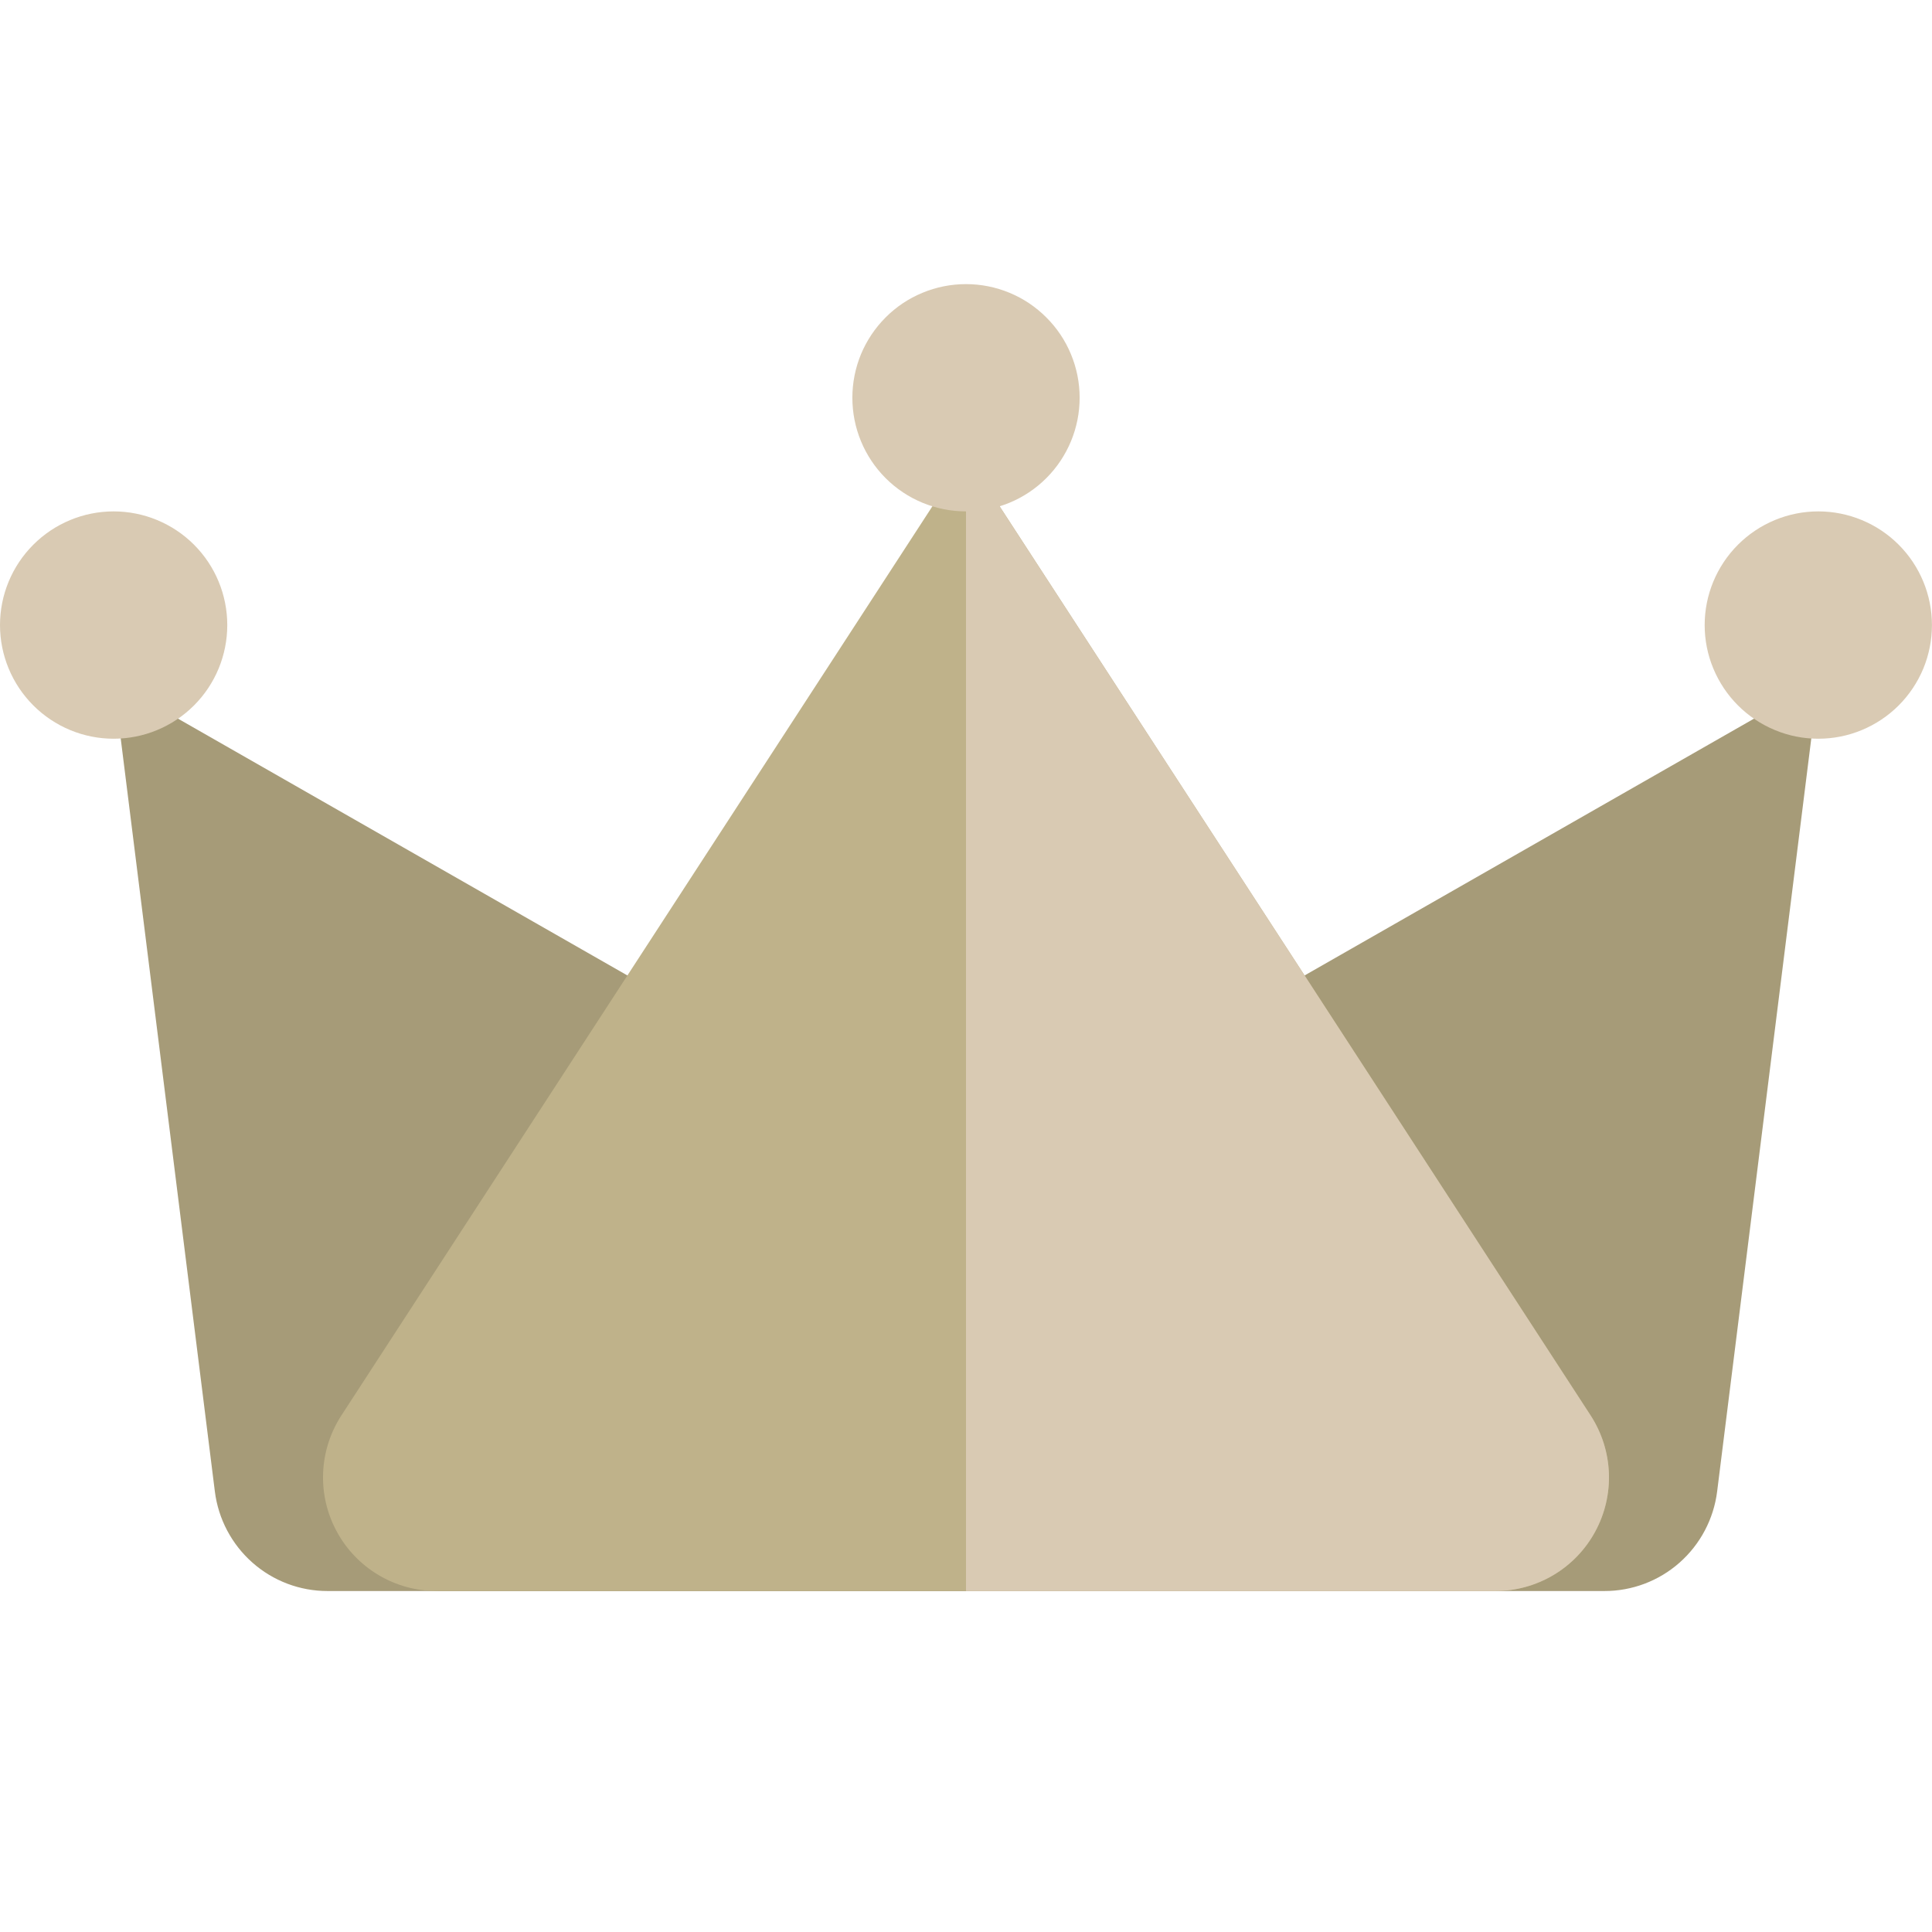
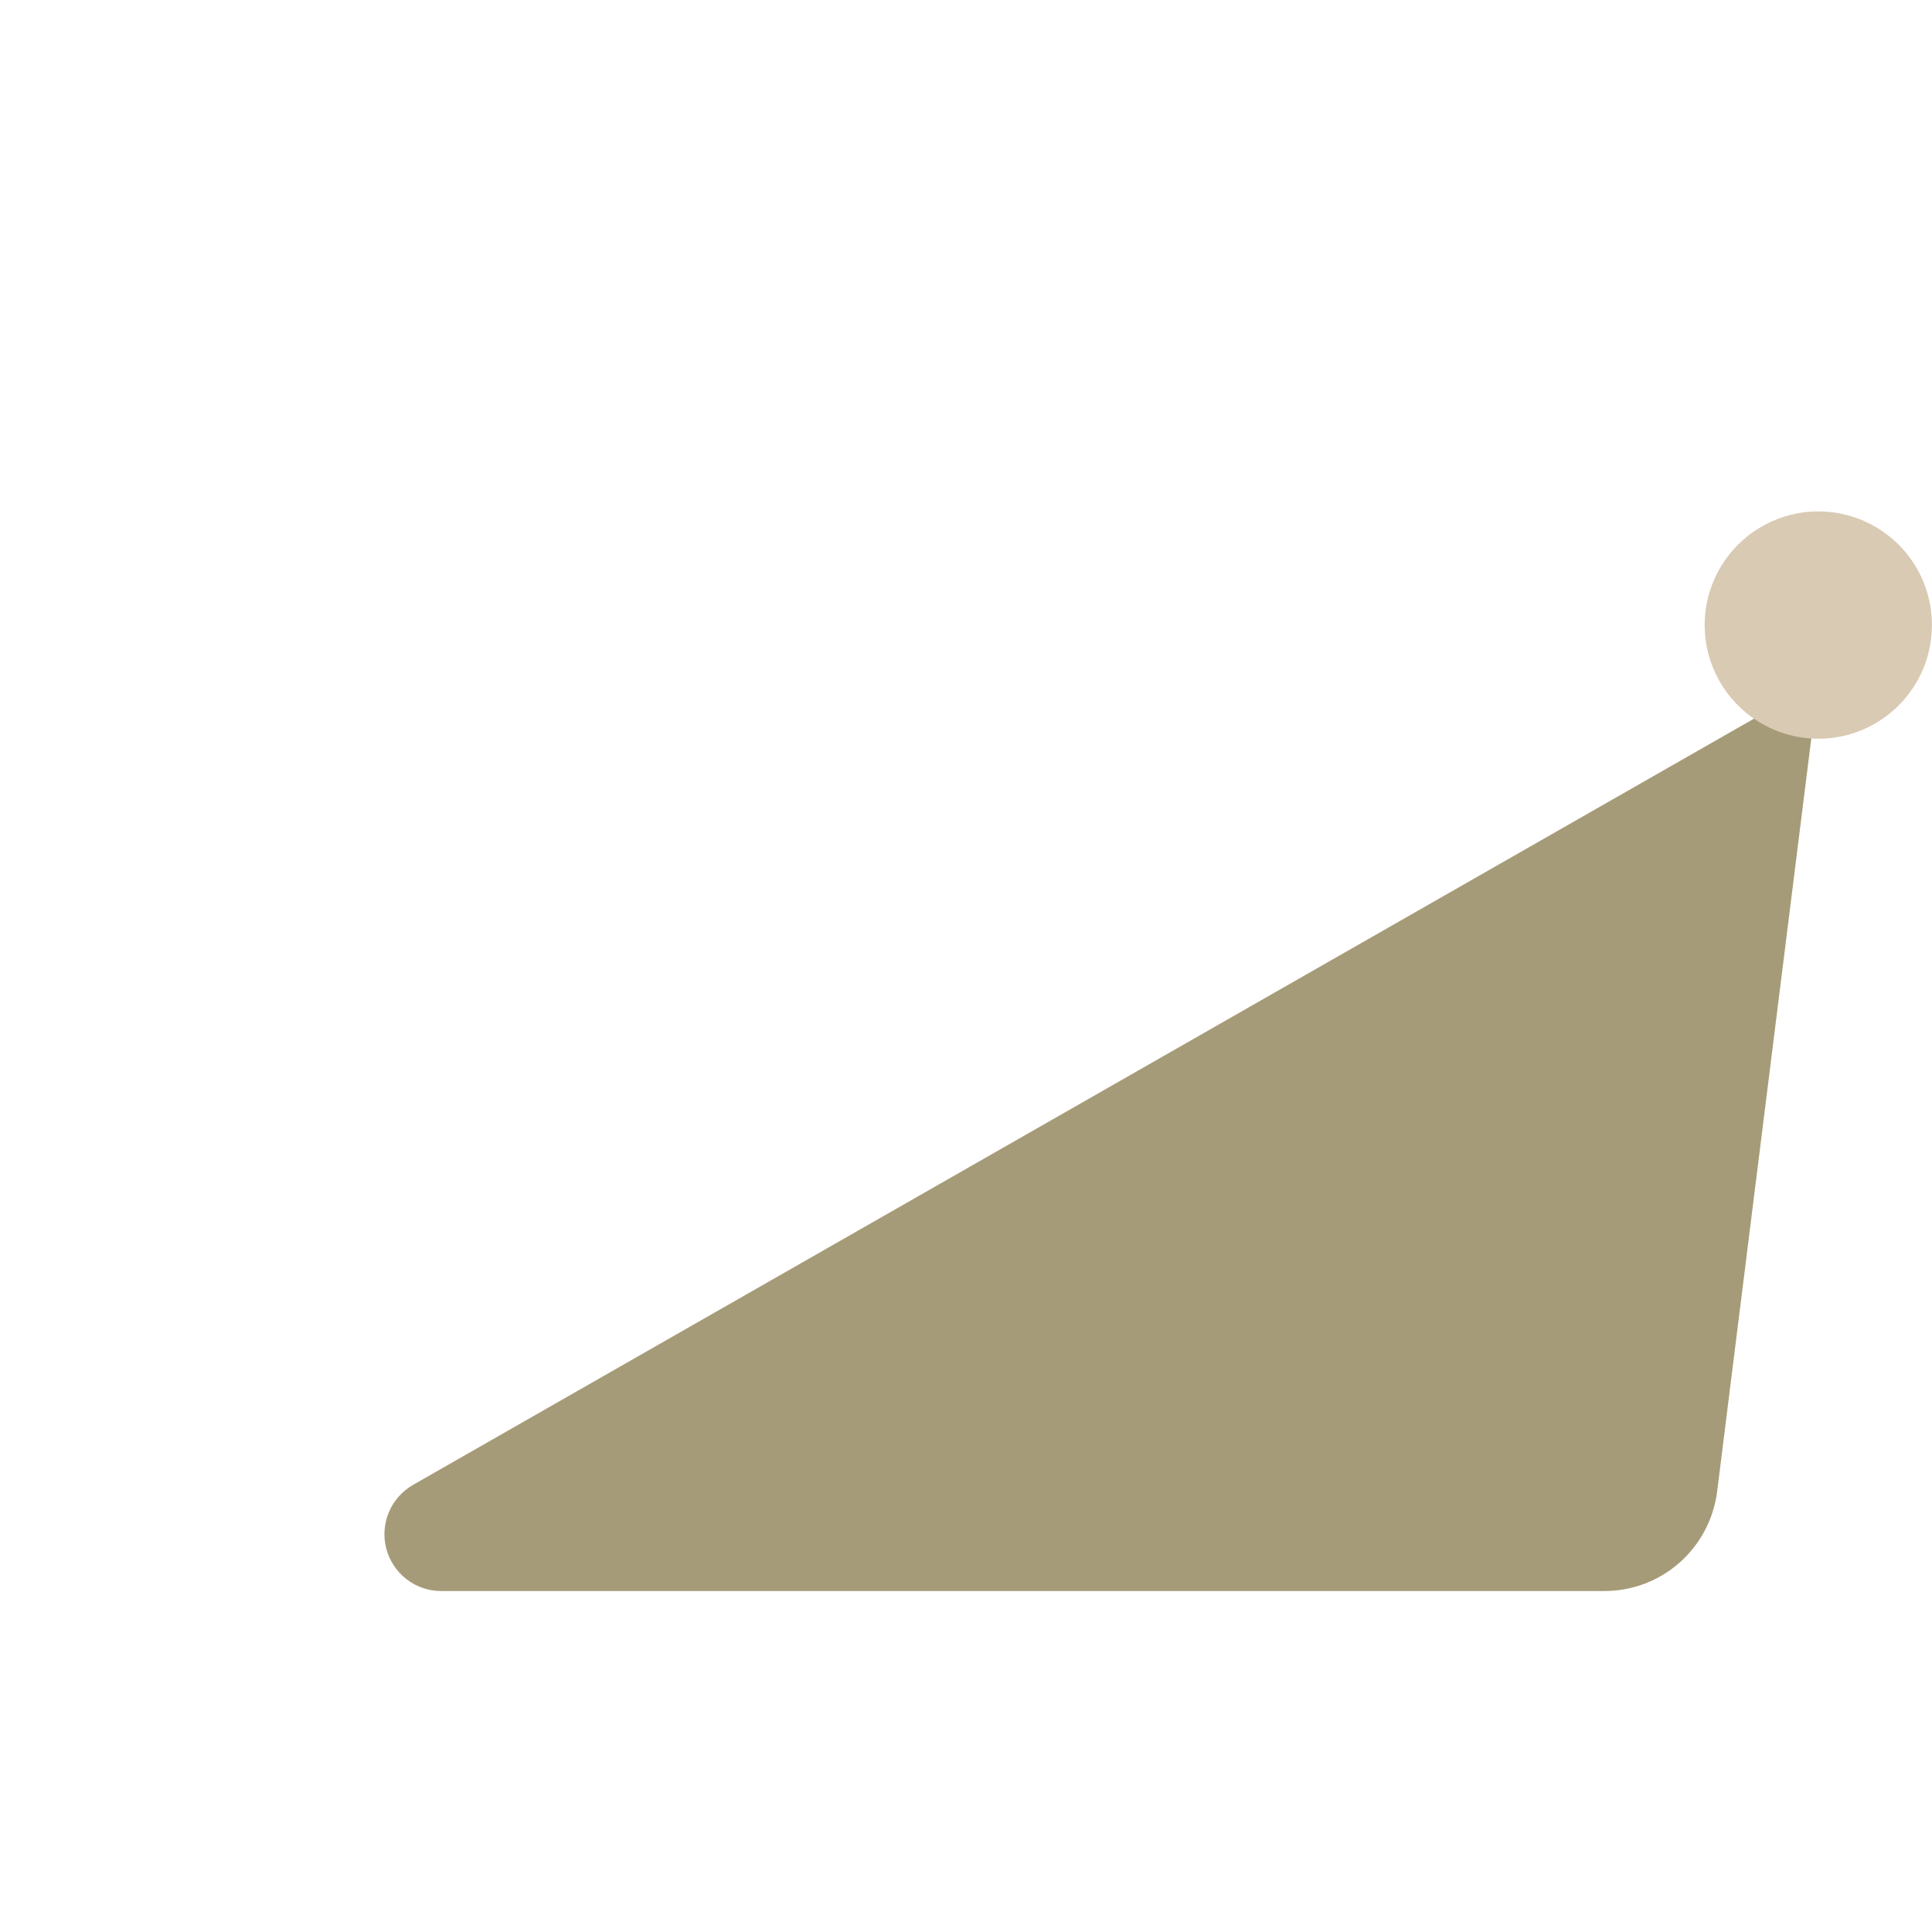
<svg xmlns="http://www.w3.org/2000/svg" width="33" height="33" viewBox="0 0 33 33" fill="none">
  <g clip-path="url(#clip0_86_1179)">
-     <path d="M1.941 11.647L25.944 25.363C26.13 25.47 26.275 25.634 26.358 25.831C26.44 26.029 26.455 26.248 26.4 26.454C26.346 26.661 26.224 26.844 26.055 26.974C25.885 27.105 25.677 27.176 25.464 27.176H5.597C5.123 27.177 4.666 27.004 4.312 26.691C3.957 26.377 3.729 25.945 3.67 25.476L1.941 11.647Z" fill="#A69B78" />
    <path d="M31.059 11.647L29.33 25.476C29.271 25.945 29.043 26.377 28.688 26.691C28.334 27.004 27.877 27.177 27.403 27.176H7.537C7.323 27.177 7.115 27.106 6.946 26.975C6.776 26.845 6.654 26.662 6.599 26.455C6.544 26.248 6.559 26.029 6.641 25.832C6.724 25.634 6.869 25.47 7.055 25.363L31.059 11.647Z" fill="#A69B78" />
-     <path d="M16.5 7.765L27.169 24.177C27.359 24.47 27.467 24.809 27.481 25.158C27.494 25.508 27.414 25.854 27.247 26.161C27.081 26.468 26.834 26.725 26.534 26.903C26.233 27.082 25.89 27.176 25.541 27.176H7.459C7.109 27.176 6.766 27.082 6.466 26.903C6.166 26.725 5.919 26.468 5.753 26.161C5.586 25.854 5.505 25.508 5.519 25.158C5.533 24.809 5.641 24.47 5.831 24.177L16.5 7.765Z" fill="#BFB28A" />
-     <path d="M16.5 7.765L27.169 24.177C27.359 24.47 27.467 24.809 27.481 25.158C27.495 25.508 27.414 25.854 27.247 26.161C27.081 26.468 26.834 26.725 26.534 26.903C26.233 27.082 25.89 27.176 25.541 27.176H16.5V7.765Z" fill="#D9CAB3" />
-     <path d="M14.559 6.794C14.559 7.309 14.763 7.803 15.127 8.167C15.491 8.531 15.985 8.735 16.5 8.735C17.015 8.735 17.508 8.531 17.872 8.167C18.236 7.803 18.441 7.309 18.441 6.794C18.441 6.539 18.391 6.287 18.293 6.051C18.196 5.816 18.053 5.602 17.872 5.422C17.692 5.241 17.478 5.098 17.243 5.001C17.007 4.903 16.755 4.853 16.5 4.853C16.245 4.853 15.992 4.903 15.757 5.001C15.521 5.098 15.307 5.241 15.127 5.422C14.947 5.602 14.804 5.816 14.706 6.051C14.609 6.287 14.559 6.539 14.559 6.794Z" fill="#D9CAB3" />
    <path d="M29.117 10.677C29.117 10.931 29.167 11.184 29.265 11.419C29.363 11.655 29.506 11.869 29.686 12.049C29.866 12.229 30.08 12.372 30.316 12.47C30.551 12.568 30.803 12.618 31.058 12.618C31.313 12.618 31.566 12.568 31.801 12.47C32.037 12.372 32.251 12.229 32.431 12.049C32.611 11.869 32.754 11.655 32.852 11.419C32.949 11.184 32.999 10.931 32.999 10.677C32.999 10.162 32.795 9.668 32.431 9.304C32.067 8.94 31.573 8.735 31.058 8.735C30.544 8.735 30.05 8.94 29.686 9.304C29.322 9.668 29.117 10.162 29.117 10.677Z" fill="#D9CAB3" />
-     <path d="M0 10.677C0 11.191 0.205 11.685 0.569 12.049C0.933 12.413 1.426 12.618 1.941 12.618C2.456 12.618 2.95 12.413 3.314 12.049C3.678 11.685 3.882 11.191 3.882 10.677C3.882 10.162 3.678 9.668 3.314 9.304C2.95 8.94 2.456 8.735 1.941 8.735C1.426 8.735 0.933 8.94 0.569 9.304C0.205 9.668 0 10.162 0 10.677Z" fill="#D9CAB3" />
  </g>
  <defs>
    <clipPath id="clip0_86_1179">
      <rect width="33" height="33" fill="white" />
    </clipPath>
  </defs>
</svg>